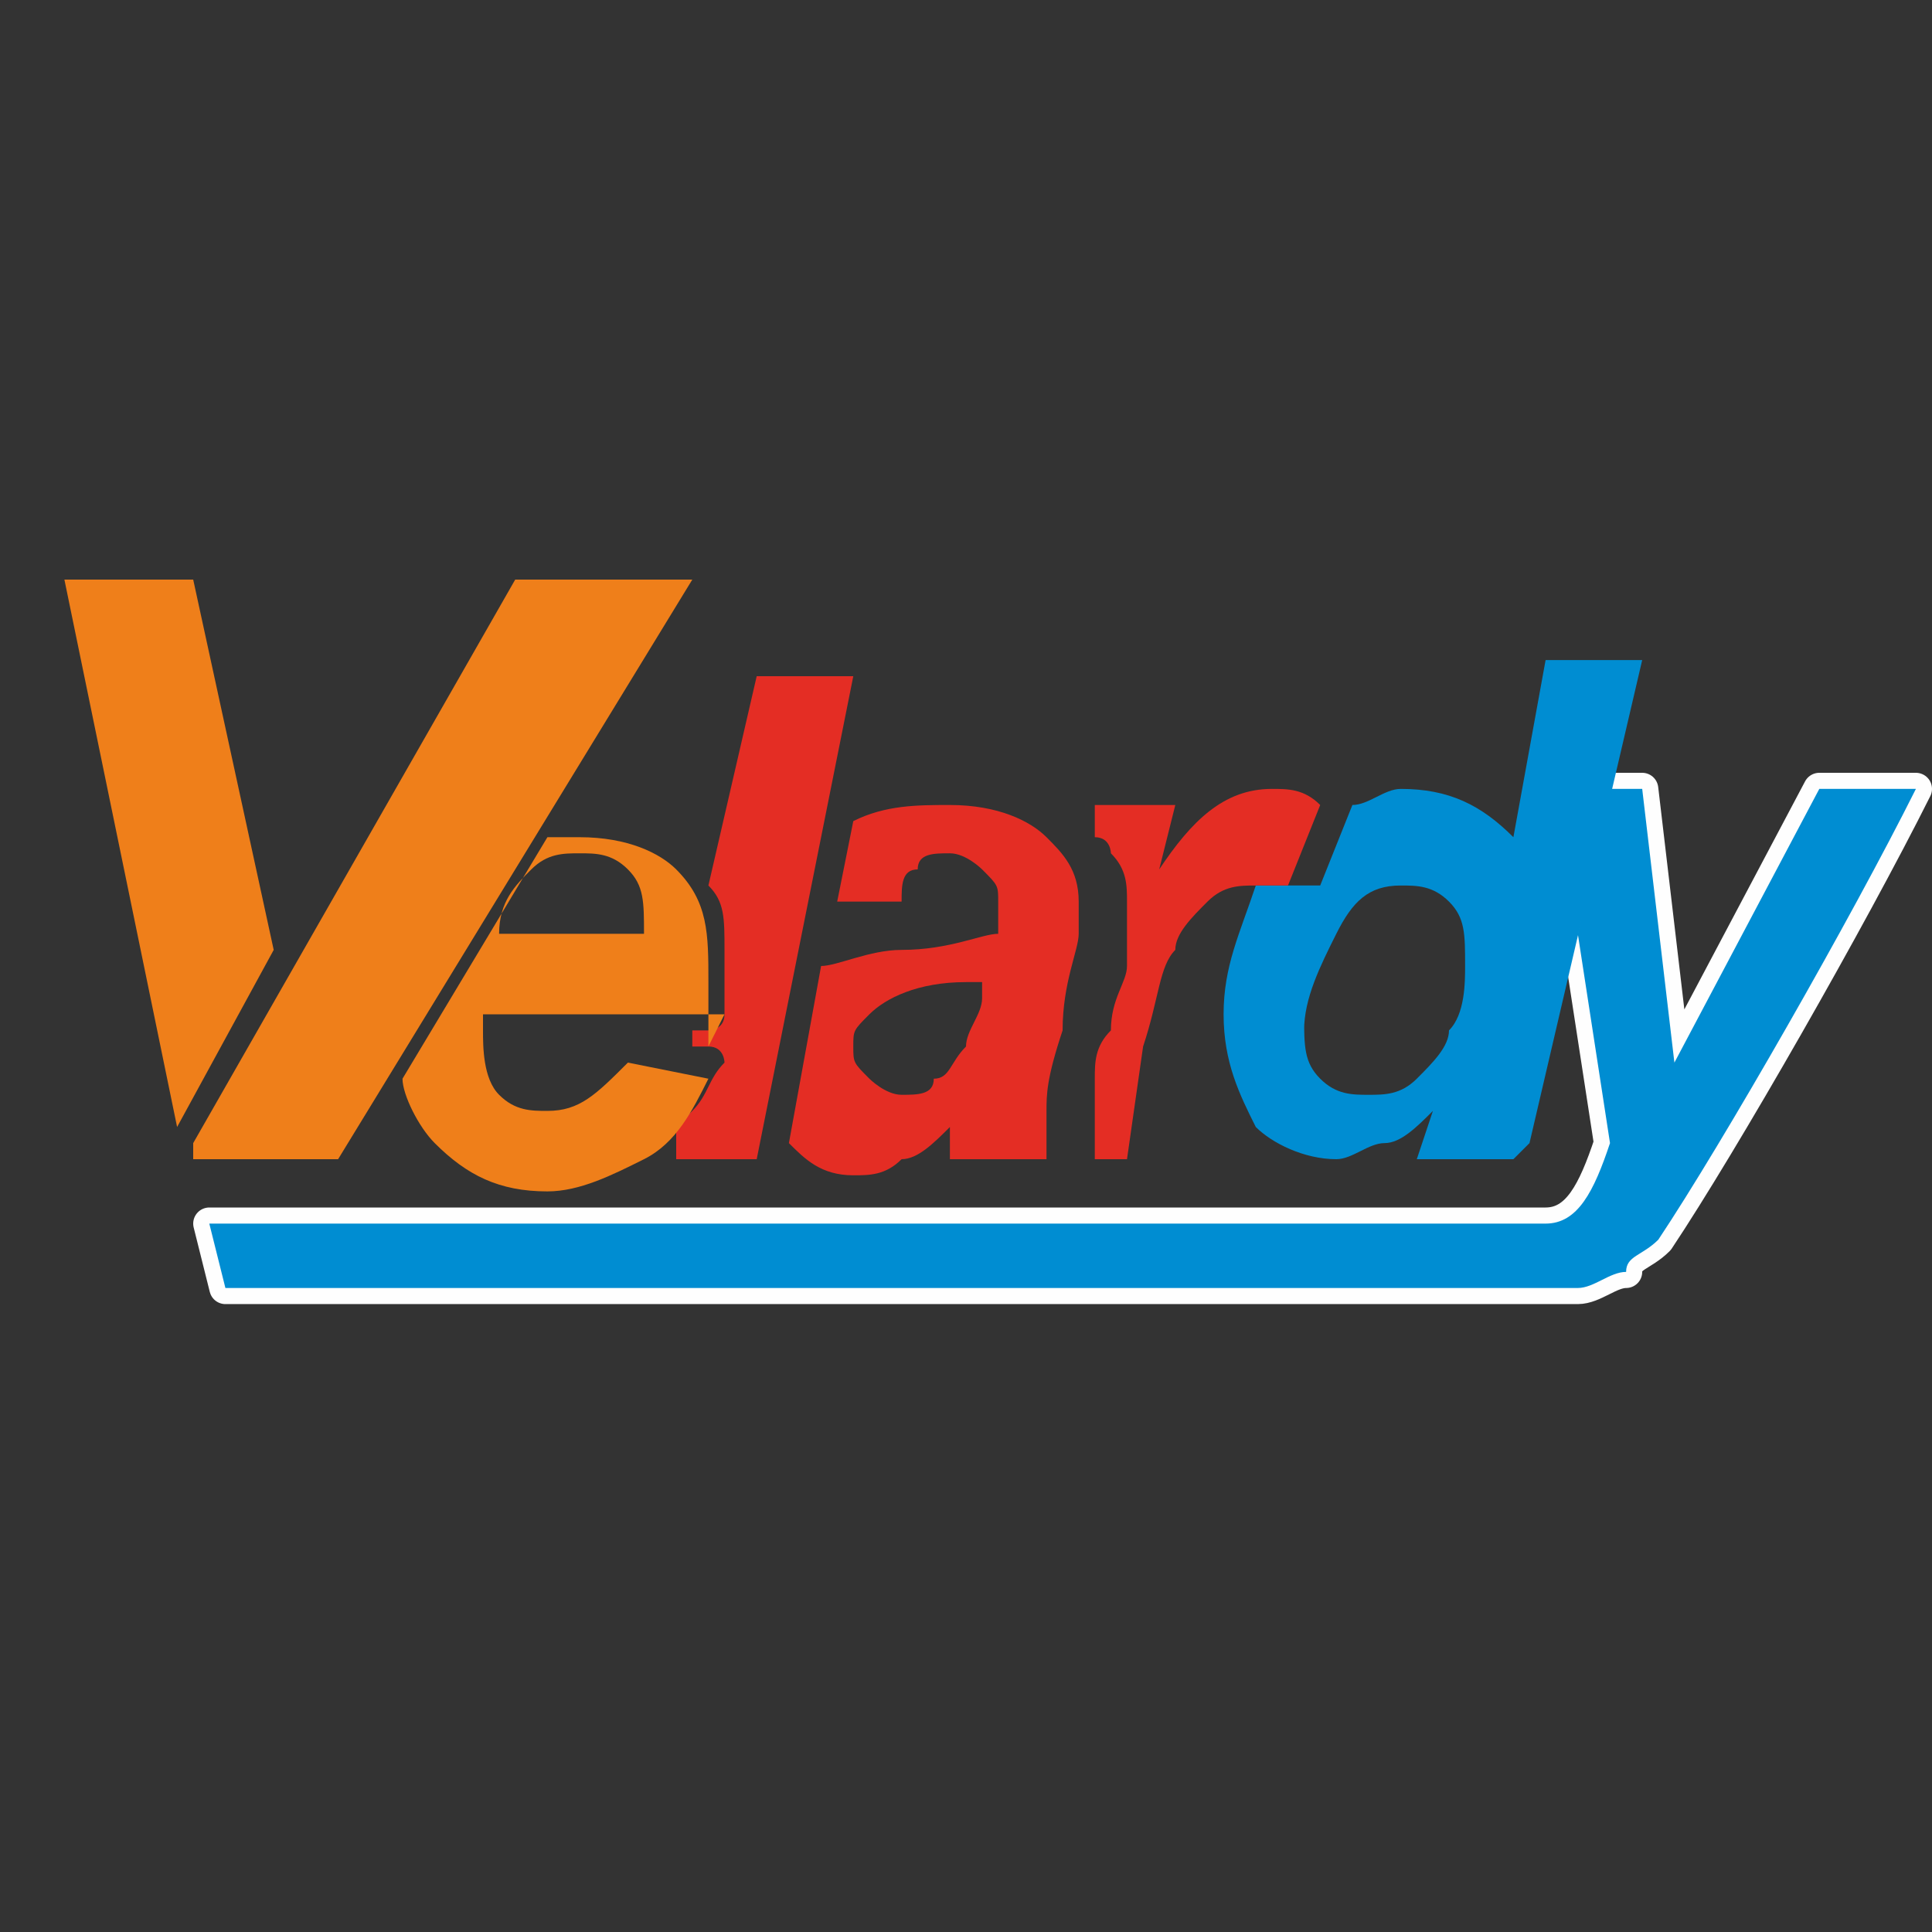
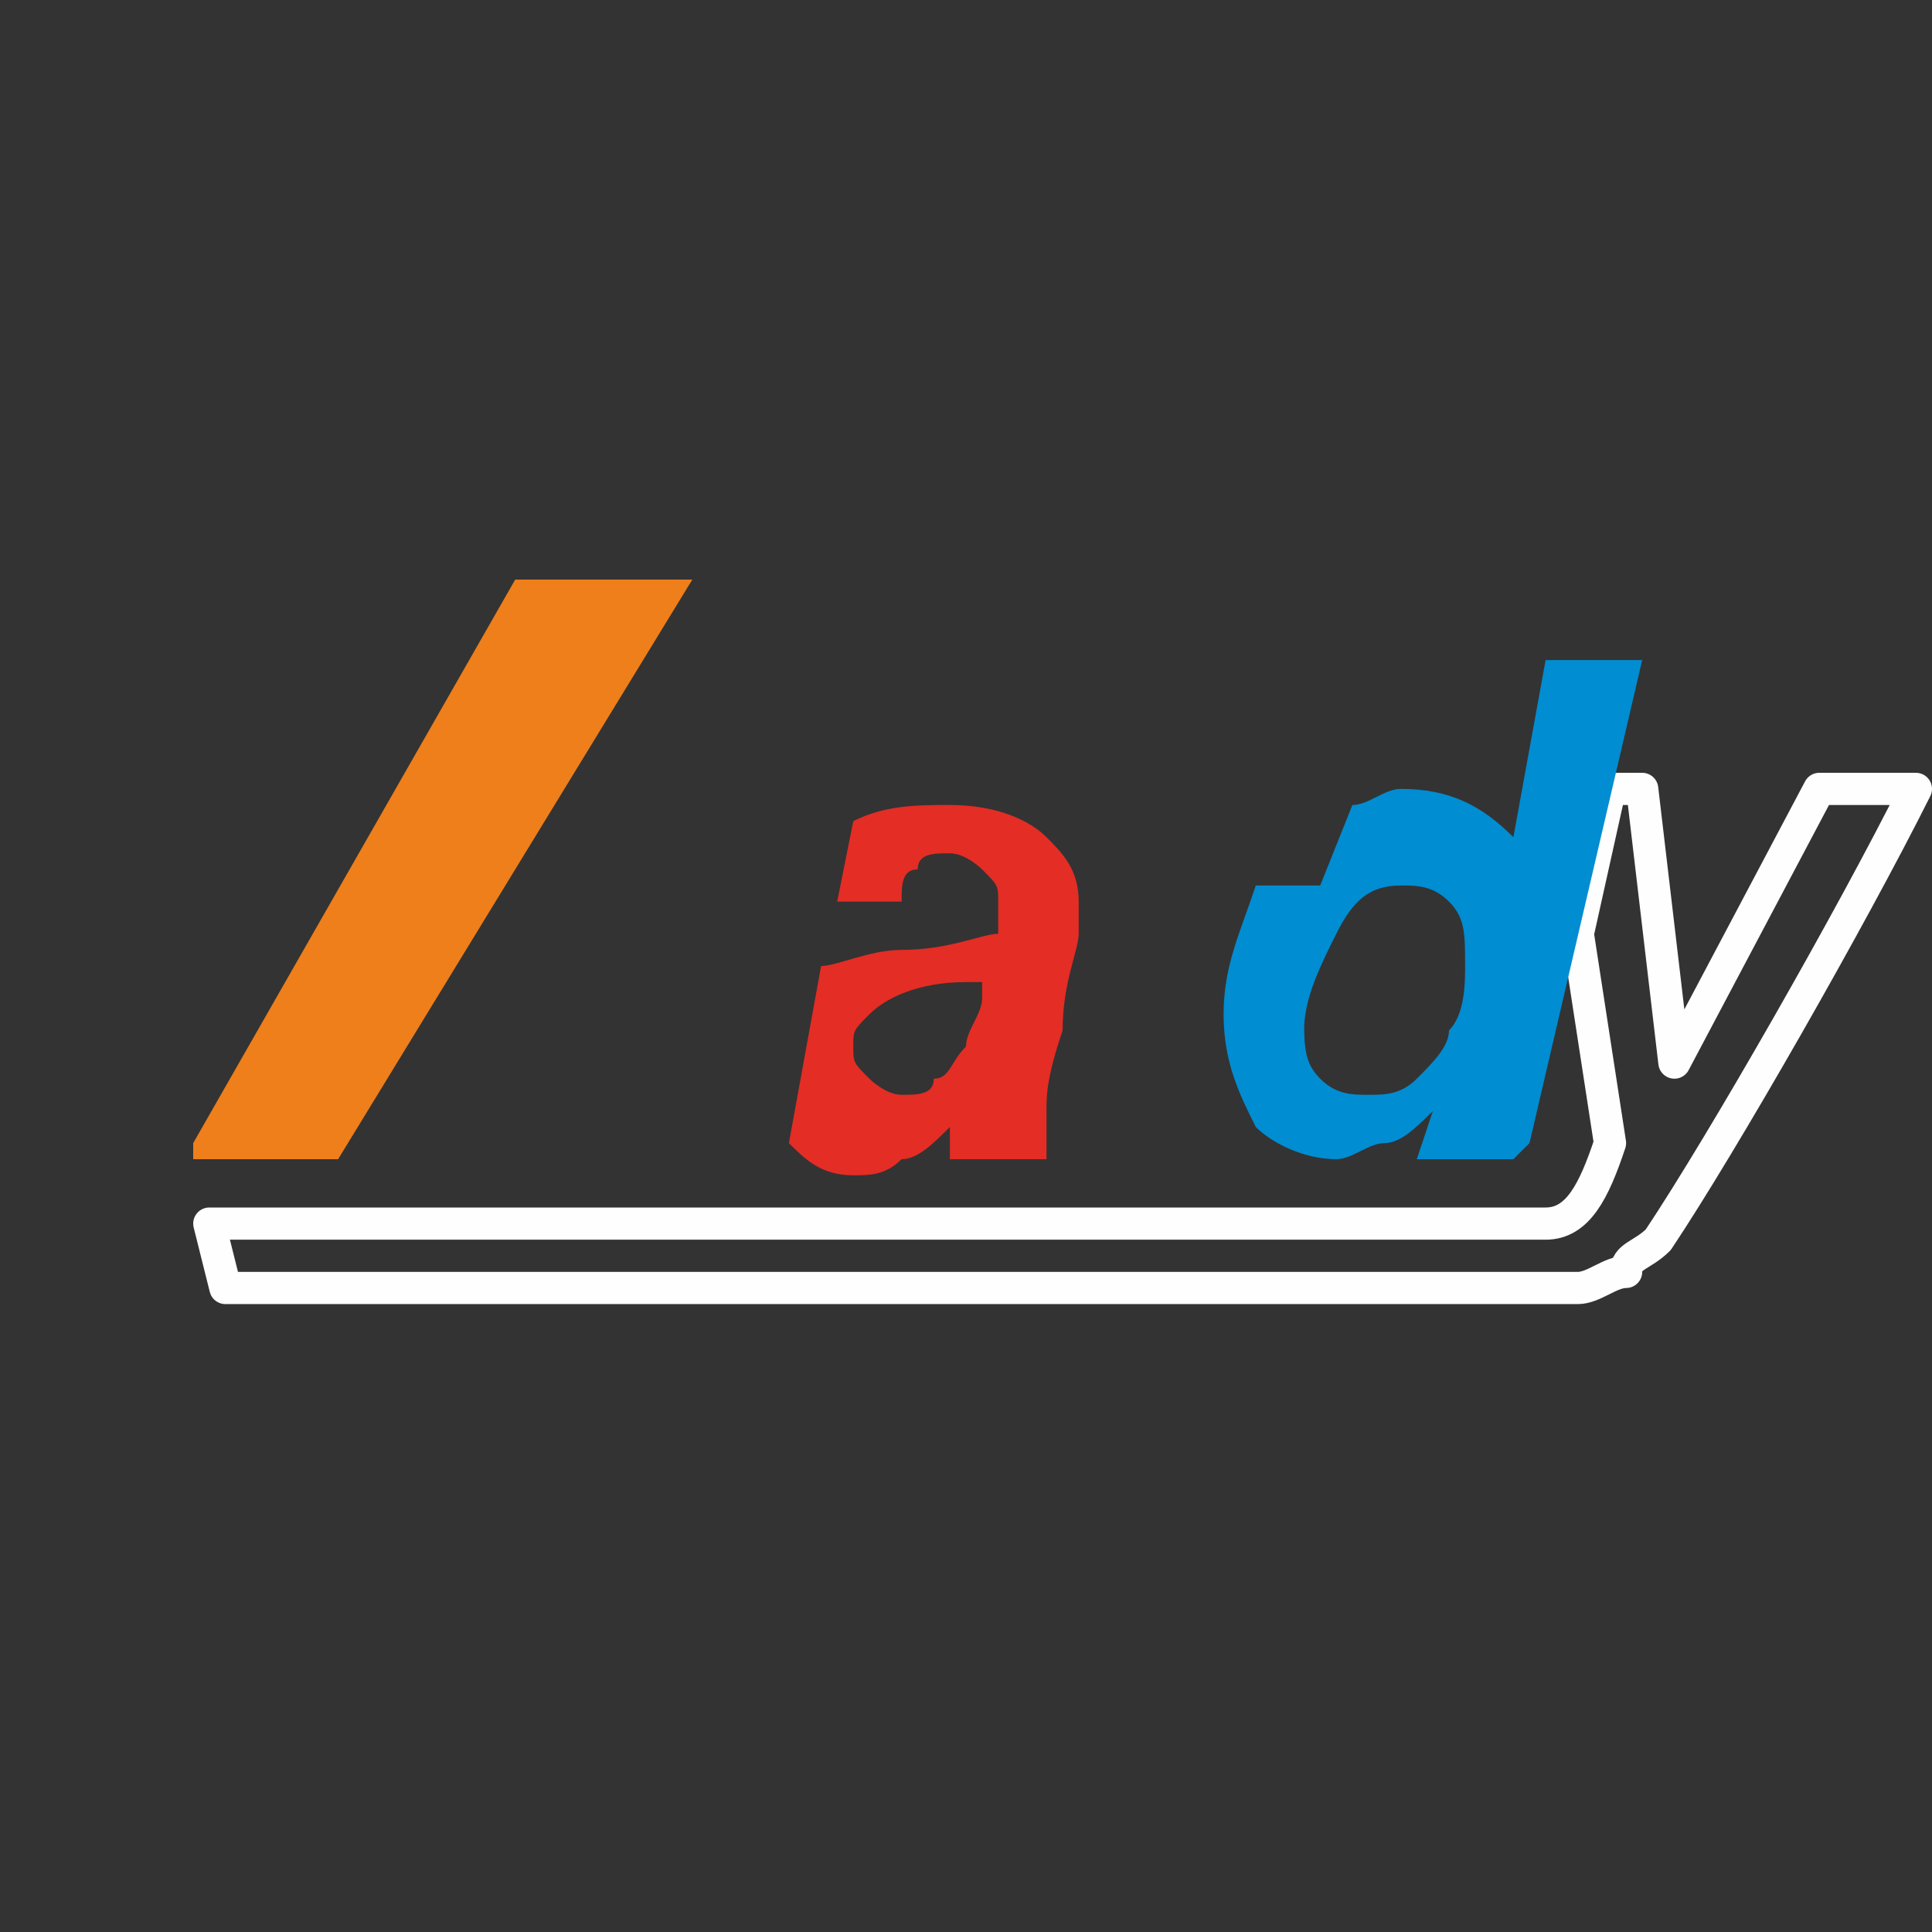
<svg xmlns="http://www.w3.org/2000/svg" xml:space="preserve" width="120px" height="120px" version="1.1" style="shape-rendering:geometricPrecision; text-rendering:geometricPrecision; image-rendering:optimizeQuality; fill-rule:evenodd; clip-rule:evenodd" viewBox="0 0 120 120">
  <rect x="0" y="0" width="120" height="120" fill="#333333" stroke="none" />
  <defs>
    <style type="text/css">
   
    .str0 {stroke:#FEFEFE;stroke-width:2;stroke-linecap:round;stroke-linejoin:round}
    .fil0 {fill:none;fill-rule:nonzero}
    .fil1 {fill:#008DD2;fill-rule:nonzero}
    .fil2 {fill:#E42D24;fill-rule:nonzero}
    .fil3 {fill:#EF7F1A;fill-rule:nonzero}
   
  </style>
  </defs>
  <g id="Слой_x0020_1">
    <g id="_771510304">
      <g>
        <path class="fil0 str0" d="M100 49l2 0 2 17 9 -17 6 0c-4,8 -12,22 -16,28 -1,1 -2,1 -2,2 -1,0 -2,1 -3,1l-84 0 -1 -4 83 0c2,0 3,-2 4,-5l-2 -13 2 -9z" />
-         <path id="1" class="fil1" d="M100 49l2 0 2 17 9 -17 6 0c-4,8 -12,22 -16,28 -1,1 -2,1 -2,2 -1,0 -2,1 -3,1l-84 0 -1 -4 83 0c2,0 3,-2 4,-5l-2 -13 2 -9z" />
      </g>
      <path class="fil1" d="M81 63c0,2 0,3 1,4 1,1 2,1 3,1 1,0 2,0 3,-1 1,-1 2,-2 2,-3 1,-1 1,-3 1,-4 0,-2 0,-3 -1,-4 -1,-1 -2,-1 -3,-1 -2,0 -3,1 -4,3 -1,2 -2,4 -2,6zm13 9l-6 0 1 -3c-1,1 -2,2 -3,2 -1,0 -2,1 -3,1 -2,0 -4,-1 -5,-2 -1,-2 -2,-4 -2,-7 0,-3 1,-5 2,-8 0,0 1,0 1,0 0,0 0,0 1,0 0,0 0,0 1,0l0 0c0,0 1,0 1,0l2 -5 0 0 0 0c0,0 0,0 0,0 1,0 2,-1 3,-1 3,0 5,1 7,3l2 -11 6 0 -7 30z" />
-       <path class="fil2" d="M68 50l5 0 -1 4c2,-3 4,-5 7,-5 1,0 2,0 3,1l-2 5c-1,0 -1,0 -2,0 -1,0 -2,0 -3,1 -1,1 -2,2 -2,3 -1,1 -1,3 -2,6l-1 7 -2 0c0,0 0,0 0,0 0,-1 0,-1 0,-2 0,0 0,-1 0,-1 0,0 0,-1 0,-2 0,-1 0,-2 1,-3 0,-2 1,-3 1,-4 0,-1 0,-2 0,-2 0,0 0,-1 0,-1 0,0 0,-1 0,-1 0,-1 0,-2 -1,-3 0,0 0,-1 -1,-1l0 -2z" />
      <path class="fil2" d="M61 61c0,0 -1,0 -1,0 -3,0 -5,1 -6,2 -1,1 -1,1 -1,2 0,1 0,1 1,2 0,0 1,1 2,1 1,0 2,0 2,-1 1,0 1,-1 2,-2 0,-1 1,-2 1,-3l0 -1zm-6 -5l-3 0 1 -5c2,-1 4,-1 6,-1 3,0 5,1 6,2 1,1 2,2 2,4 0,1 0,1 0,2 0,1 -1,3 -1,6 -1,3 -1,4 -1,5 0,1 0,2 0,3l-6 0c0,-1 0,-2 0,-2 -1,1 -2,2 -3,2 -1,1 -2,1 -3,1 -2,0 -3,-1 -4,-2l2 -11c1,0 3,-1 5,-1 3,0 5,-1 6,-1 0,-1 0,-1 0,-2 0,-1 0,-1 -1,-2 0,0 -1,-1 -2,-1 -1,0 -2,0 -2,1 -1,0 -1,1 -1,2z" />
-       <path class="fil2" d="M42 72l0 -2c0,0 1,-1 1,-1 1,-1 1,-2 2,-3l0 0c0,0 0,0 0,0 0,0 0,-1 -1,-1l-1 0 0 -1 1 0 0 0c0,0 1,0 1,-1 0,-1 0,-1 0,-2 0,-1 0,-1 0,-2 0,-2 0,-3 -1,-4l0 0 3 -13 6 0 -6 30 -6 0z" />
-       <path class="fil3" d="M40 59c0,0 0,0 0,-1 0,-2 0,-3 -1,-4 -1,-1 -2,-1 -3,-1 -1,0 -2,0 -3,1 -1,1 -2,2 -2,4l9 0zm5 4l-15 0c0,0 0,0 0,1 0,1 0,3 1,4 1,1 2,1 3,1 2,0 3,-1 5,-3l5 1c-1,2 -2,4 -4,5 -2,1 -4,2 -6,2 -3,0 -5,-1 -7,-3 -1,-1 -2,-3 -2,-4l9 -15c1,0 1,0 2,0 3,0 5,1 6,2 2,2 2,4 2,7 0,1 0,3 0,4z" />
-       <path class="fil3" d="M20 72l-8 0 0 -1 20 -35 11 0 -22 36zm-9 -2l-7 -34 8 0 5 23 -6 11z" />
+       <path class="fil3" d="M20 72l-8 0 0 -1 20 -35 11 0 -22 36zm-9 -2z" />
    </g>
  </g>
</svg>